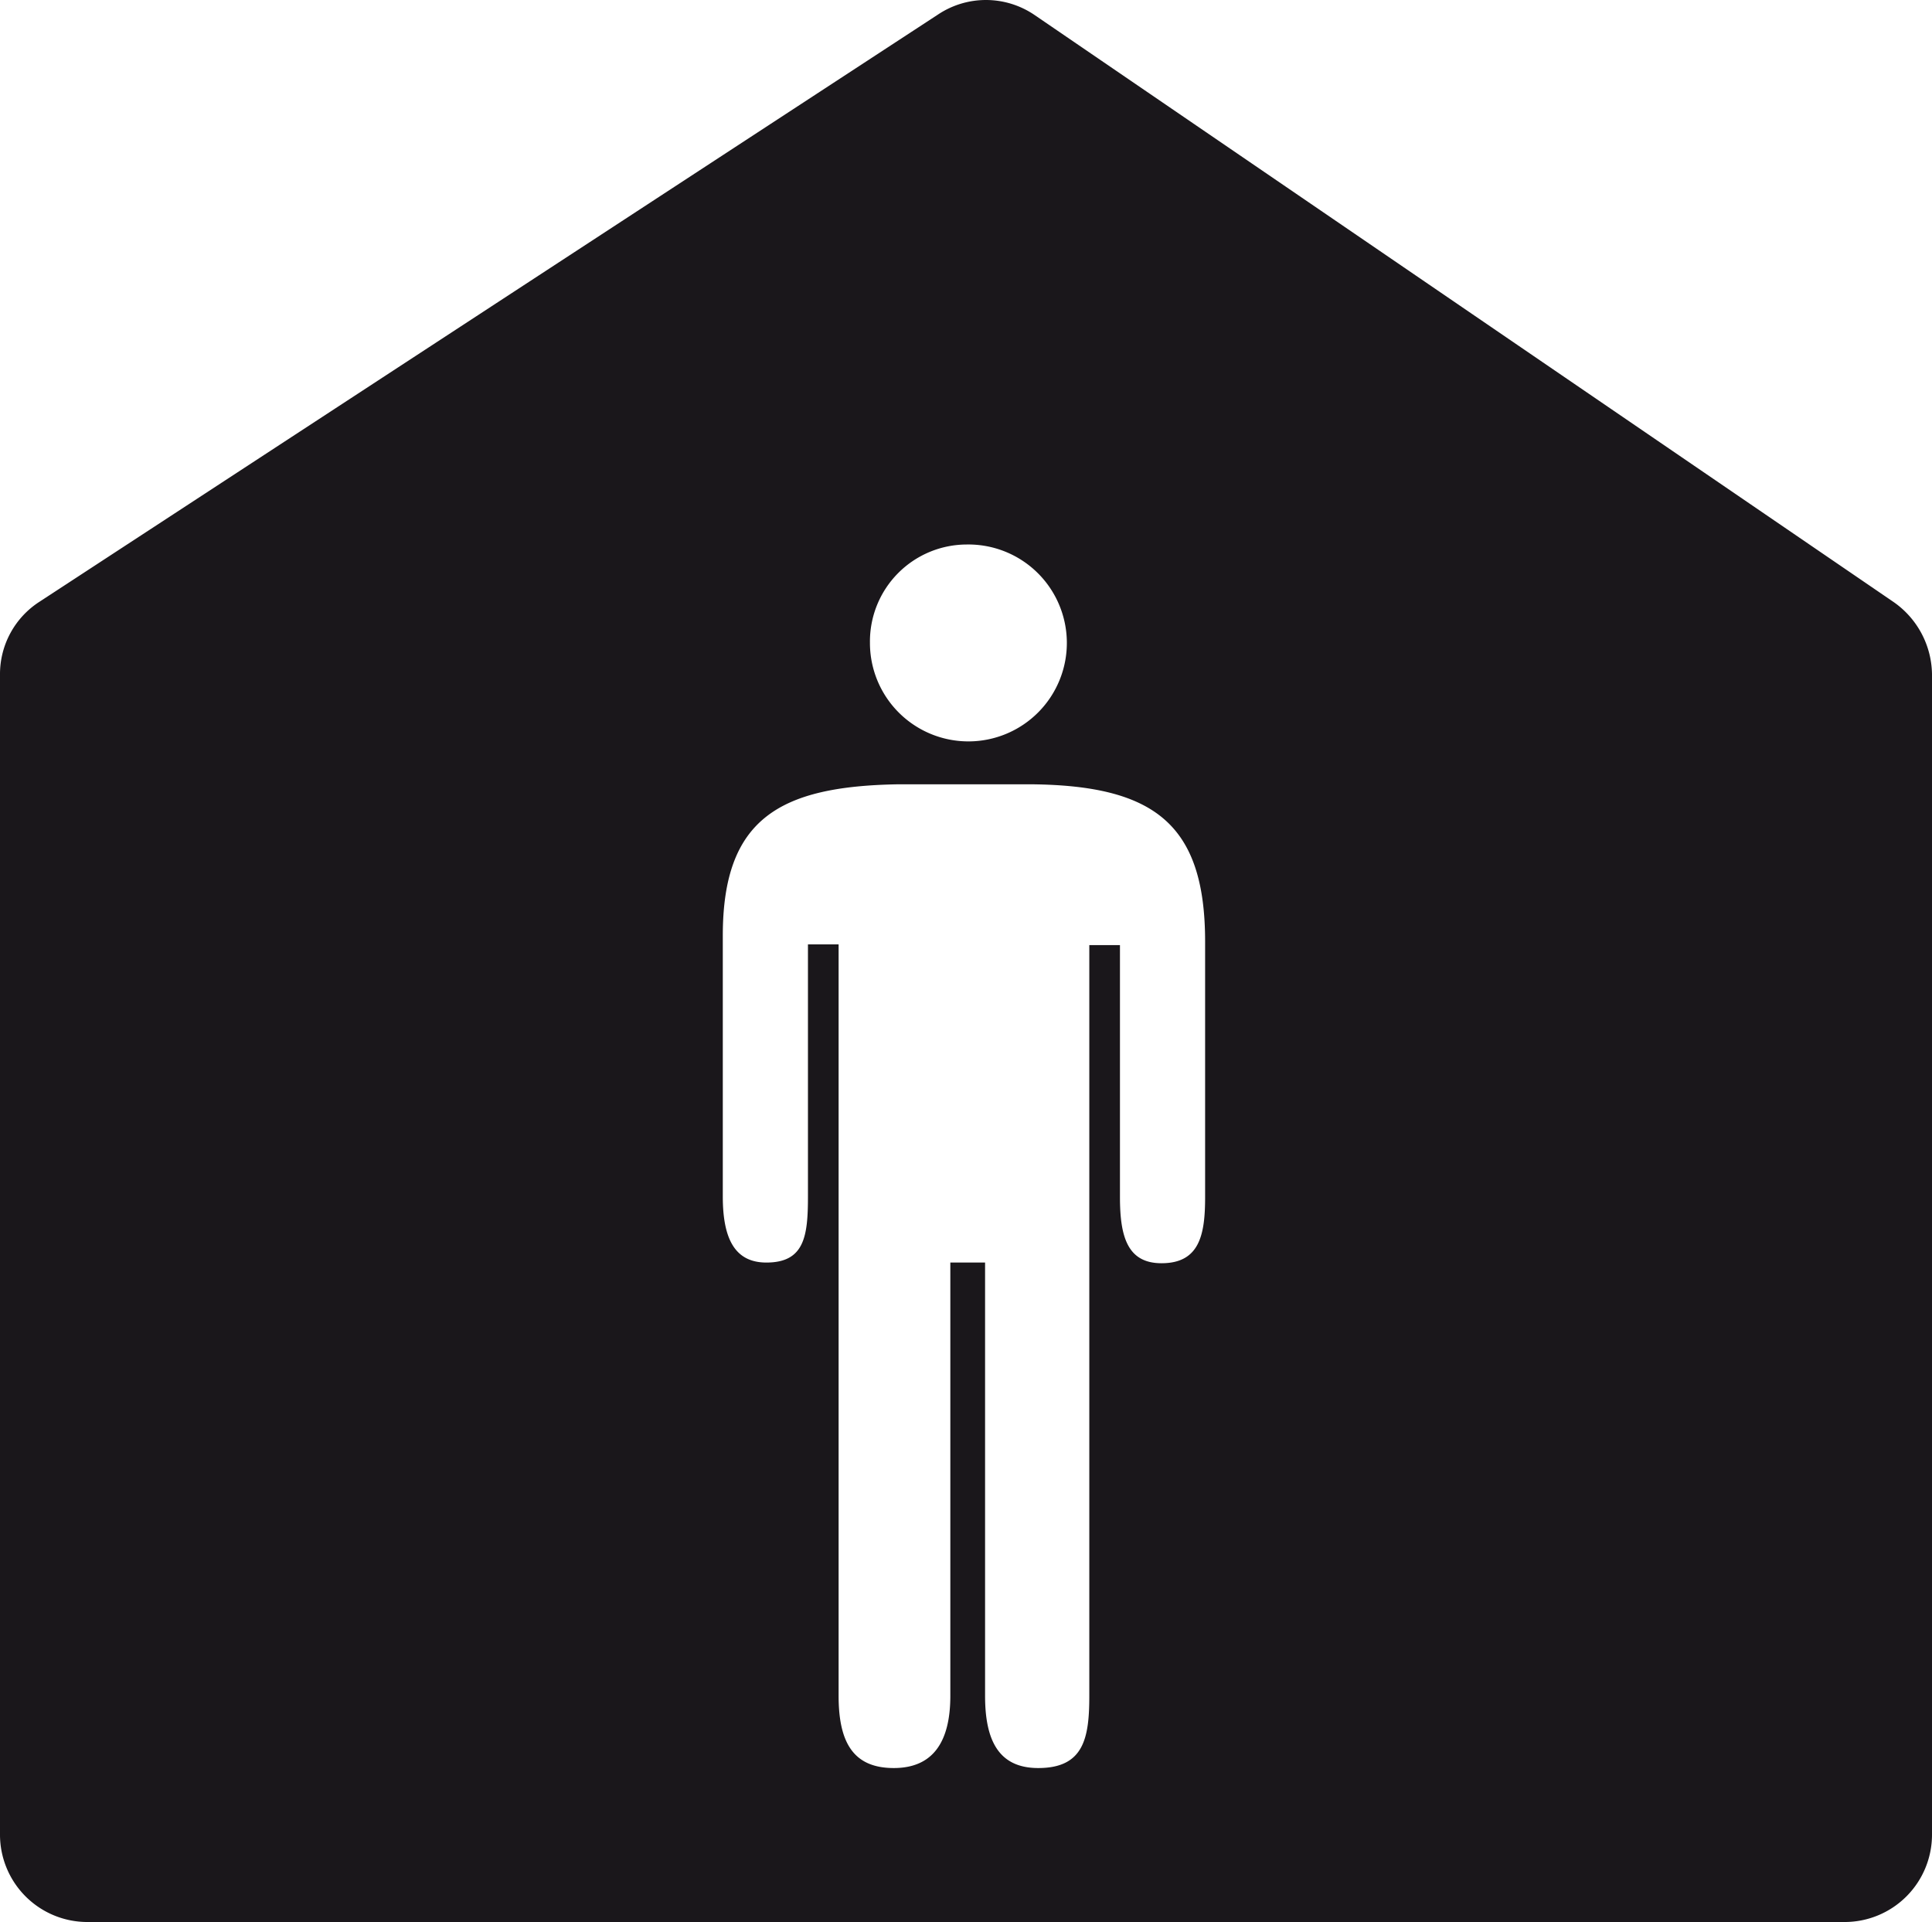
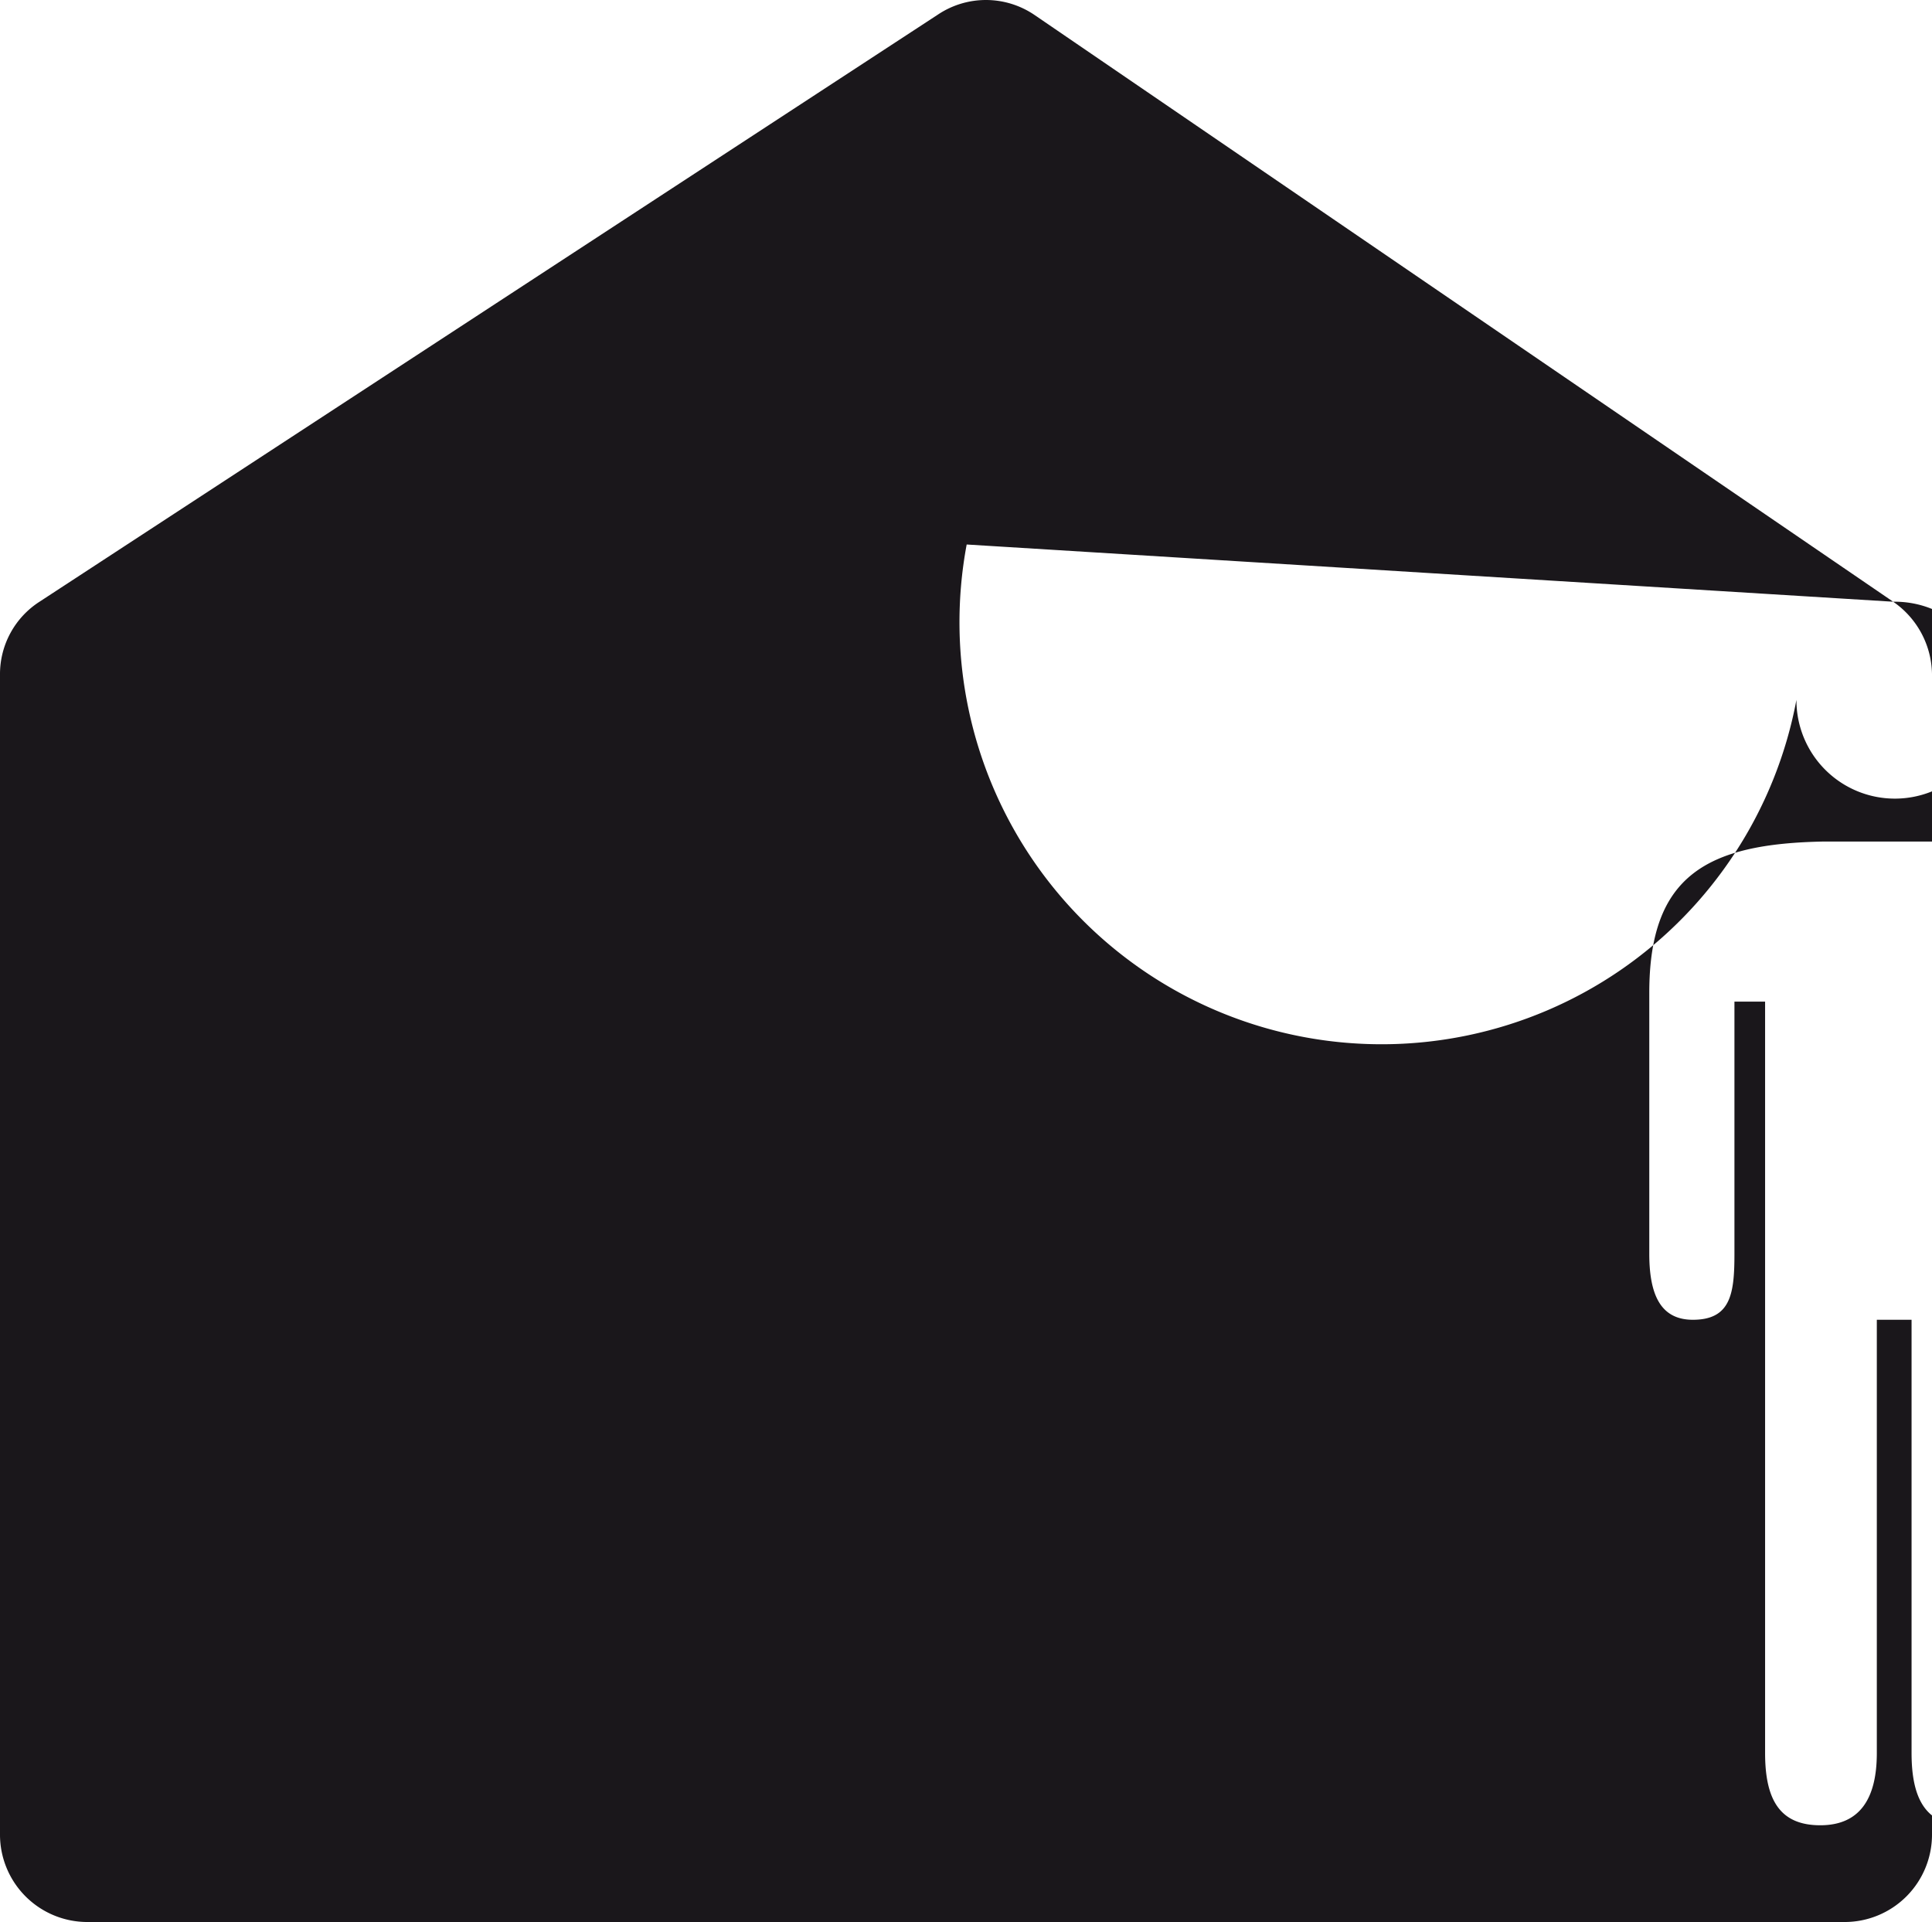
<svg xmlns="http://www.w3.org/2000/svg" width="283.6" height="282.126" viewBox="0 0 283.6 282.126">
  <defs>
    <style>.cls-1{fill:#1a171b;}</style>
  </defs>
  <title>Fichier 1</title>
  <g id="Calque_2" data-name="Calque 2">
    <g id="Calque_1-2" data-name="Calque 1">
      <g id="Decors">
-         <path class="cls-1" d="M277.9,88.326l-126-86.1a12.675,12.675,0,0,0-14.2-.1L5.8,88.326a12.633,12.633,0,0,0-5.8,10.7v170.3a12.825,12.825,0,0,0,12.8,12.8h258a12.825,12.825,0,0,0,12.8-12.8v-170.4A13.128,13.128,0,0,0,277.9,88.326Zm-136-8.4a14.452,14.452,0,1,1-14.2,14.4A14.235,14.235,0,0,1,141.9,79.926Zm35,95.8c0,5.5-.8,9.7-6.4,9.7-5,0-6.1-3.9-6.1-9.7v-37h-4.5v110.2c0,6.2-.8,10.6-7.5,10.6-5.9,0-7.8-4.2-7.8-10.6v-63.6h-5.1v63.6c0,6.7-2.5,10.6-8.3,10.6-5.9,0-8.1-3.7-8.1-10.6v-110.3h-4.5v37c0,5.8-.5,9.7-6.1,9.7-4.7,0-6.4-3.6-6.4-9.7v-38.3c0-17.2,8.4-21.9,25.7-22.2h19.7c18,.2,25.4,5.9,25.4,23.1Z" />
+         <path class="cls-1" d="M277.9,88.326l-126-86.1a12.675,12.675,0,0,0-14.2-.1L5.8,88.326a12.633,12.633,0,0,0-5.8,10.7v170.3a12.825,12.825,0,0,0,12.8,12.8h258a12.825,12.825,0,0,0,12.8-12.8v-170.4A13.128,13.128,0,0,0,277.9,88.326Za14.452,14.452,0,1,1-14.2,14.4A14.235,14.235,0,0,1,141.9,79.926Zm35,95.8c0,5.5-.8,9.7-6.4,9.7-5,0-6.1-3.9-6.1-9.7v-37h-4.5v110.2c0,6.2-.8,10.6-7.5,10.6-5.9,0-7.8-4.2-7.8-10.6v-63.6h-5.1v63.6c0,6.7-2.5,10.6-8.3,10.6-5.9,0-8.1-3.7-8.1-10.6v-110.3h-4.5v37c0,5.8-.5,9.7-6.1,9.7-4.7,0-6.4-3.6-6.4-9.7v-38.3c0-17.2,8.4-21.9,25.7-22.2h19.7c18,.2,25.4,5.9,25.4,23.1Z" />
      </g>
    </g>
  </g>
</svg>